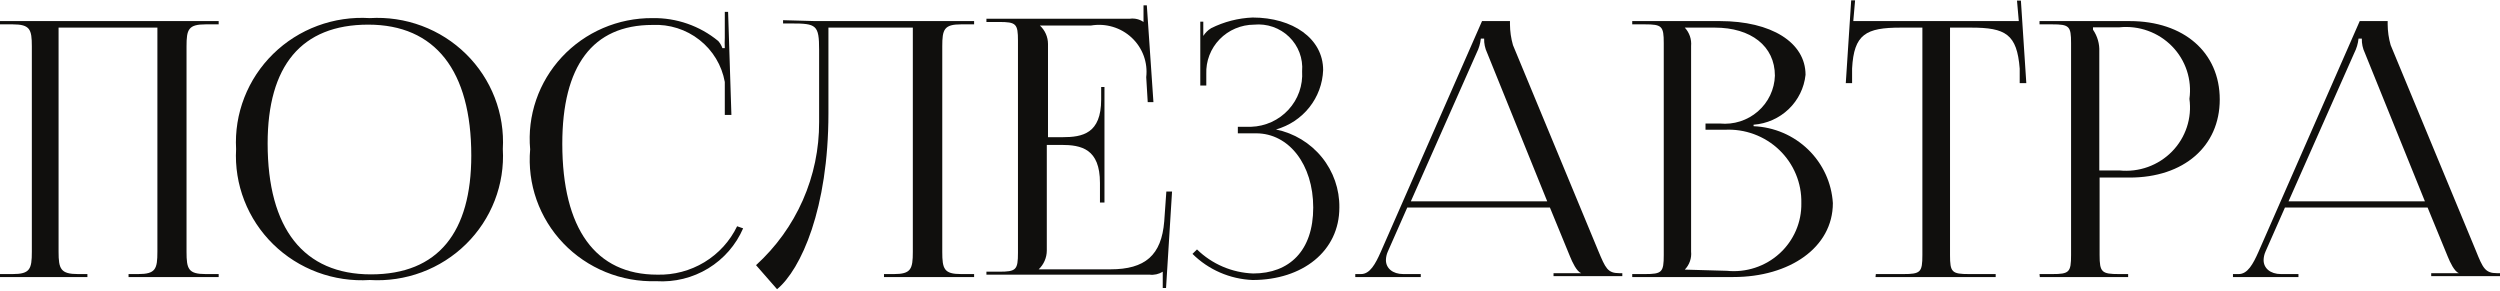
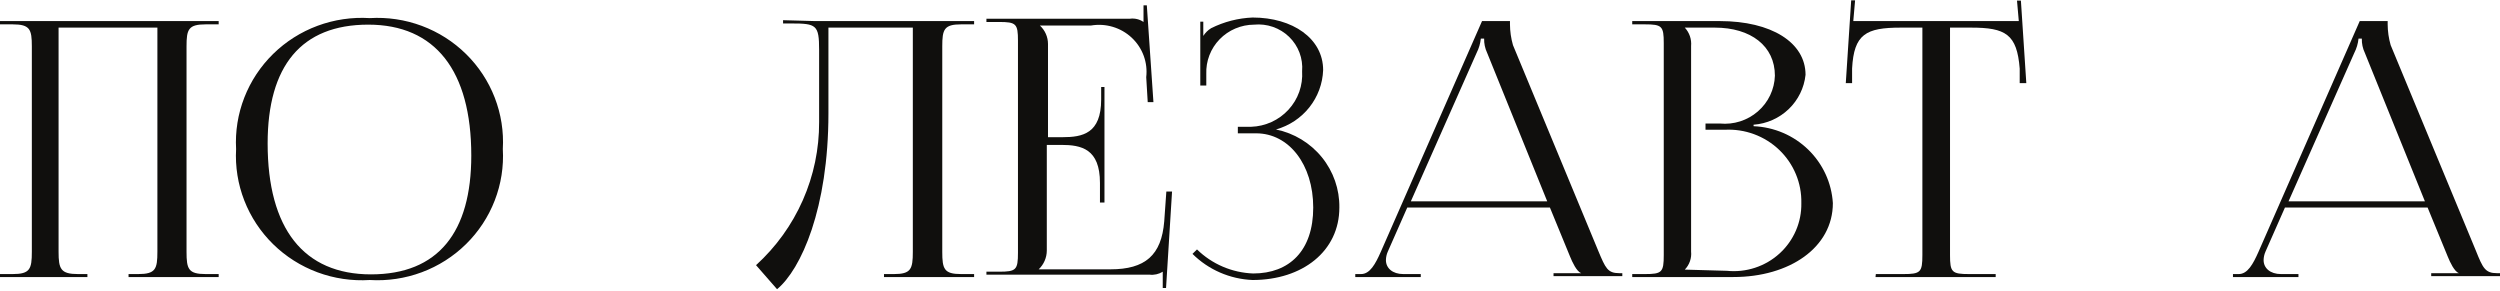
<svg xmlns="http://www.w3.org/2000/svg" width="258" height="30" viewBox="0 0 258 30" fill="none">
  <g clip-path="url(#clip0_107_188)">
    <path d="M-7.81417e-05 28.284H1.302C3.1 28.284 3.286 27.763 3.286 25.986V4.78C3.286 3.034 3.1 2.513 1.302 2.513H-7.81417e-05V2.176H22.567V2.513H21.234C19.436 2.513 19.25 3.034 19.25 4.78V25.986C19.25 27.763 19.436 28.284 21.234 28.284H22.567V28.59H13.267V28.284H14.259C16.057 28.284 16.243 27.763 16.243 25.986V2.85H6.045V25.986C6.045 27.763 6.262 28.284 8.06 28.284H9.02V28.59H-0.279L-7.81417e-05 28.284Z" fill="#100F0D" />
    <path d="M24.365 15.383C24.265 13.572 24.554 11.76 25.214 10.068C25.873 8.375 26.888 6.84 28.191 5.563C29.494 4.286 31.057 3.297 32.775 2.66C34.493 2.024 36.328 1.754 38.159 1.869C39.986 1.758 41.817 2.031 43.53 2.67C45.243 3.309 46.799 4.299 48.096 5.576C49.394 6.853 50.403 8.387 51.057 10.078C51.711 11.768 51.996 13.576 51.891 15.383C51.996 17.19 51.711 18.998 51.057 20.688C50.403 22.379 49.394 23.913 48.096 25.19C46.799 26.467 45.243 27.457 43.53 28.096C41.817 28.735 39.986 29.008 38.159 28.897C36.328 29.012 34.493 28.742 32.775 28.106C31.057 27.469 29.494 26.48 28.191 25.203C26.888 23.926 25.873 22.391 25.214 20.698C24.554 19.006 24.265 17.194 24.365 15.383ZM48.637 16.057C48.637 7.293 44.917 2.543 38.004 2.543C31.091 2.543 27.62 6.803 27.62 14.801C27.62 23.596 31.339 28.315 38.283 28.315C45.227 28.315 48.637 23.963 48.637 16.057Z" fill="#100F0D" />
-     <path d="M67.329 1.869C69.805 1.825 72.214 2.663 74.117 4.229C74.309 4.444 74.456 4.693 74.551 4.964H74.799C74.781 4.607 74.781 4.249 74.799 3.892V1.226H75.14L75.481 11.859H74.799V8.457C74.492 6.746 73.564 5.204 72.188 4.121C70.813 3.037 69.085 2.487 67.329 2.574C61.129 2.574 58.029 6.833 58.029 14.831C58.029 23.626 61.47 28.345 67.825 28.345C69.541 28.391 71.233 27.944 72.697 27.057C74.161 26.17 75.332 24.883 76.07 23.35L76.69 23.565C75.95 25.278 74.692 26.722 73.088 27.699C71.483 28.676 69.612 29.137 67.731 29.019C65.943 29.073 64.163 28.753 62.508 28.078C60.854 27.403 59.363 26.39 58.133 25.105C56.903 23.82 55.963 22.291 55.373 20.621C54.783 18.951 54.558 17.176 54.712 15.414C54.557 13.687 54.768 11.947 55.332 10.306C55.897 8.664 56.802 7.158 57.99 5.883C59.178 4.607 60.622 3.592 62.23 2.9C63.838 2.209 65.575 1.858 67.329 1.869Z" fill="#100F0D" />
    <path d="M84.13 2.176H100.528V2.513H99.195C97.428 2.513 97.242 3.034 97.242 4.781V25.986C97.242 27.763 97.428 28.284 99.195 28.284H100.528V28.591H91.228V28.284H92.251C94.018 28.284 94.204 27.763 94.204 25.986V2.85H85.494V11.706C85.494 21.512 82.673 27.794 80.193 29.847L78.023 27.365C80.087 25.486 81.733 23.202 82.853 20.658C83.974 18.115 84.546 15.369 84.533 12.595V5.148C84.533 2.574 84.254 2.421 81.65 2.421H80.813V2.084L84.13 2.176Z" fill="#100F0D" />
    <path d="M113.516 20.899V18.877C113.516 15.353 111.594 14.954 109.517 14.954H108.03V25.863C108.028 26.224 107.953 26.581 107.809 26.912C107.665 27.244 107.456 27.544 107.193 27.794H114.601C118.166 27.794 119.871 26.354 120.15 22.83L120.367 19.765H120.956L120.336 29.724H119.995V28.039C119.59 28.294 119.108 28.402 118.631 28.345H101.799V28.039H103.101C104.868 28.039 105.054 27.855 105.054 26.078V4.198C105.054 2.452 104.868 2.268 103.101 2.268H101.799V1.931H116.616C117.107 1.867 117.605 1.987 118.011 2.268V0.552H118.352L119.034 10.541H118.445L118.29 7.967C118.378 7.219 118.289 6.46 118.029 5.752C117.768 5.044 117.344 4.406 116.791 3.888C116.237 3.37 115.568 2.987 114.838 2.77C114.108 2.552 113.337 2.506 112.586 2.635H107.317C107.58 2.879 107.79 3.173 107.934 3.5C108.078 3.826 108.153 4.179 108.153 4.535V14.158H109.641C111.718 14.158 113.64 13.79 113.64 10.266V8.979H113.981V20.899H113.516Z" fill="#100F0D" />
    <path d="M127.745 13.085H129.109C129.839 13.062 130.557 12.894 131.22 12.591C131.884 12.288 132.479 11.857 132.97 11.322C133.462 10.788 133.84 10.161 134.082 9.48C134.323 8.798 134.424 8.075 134.378 7.355C134.431 6.701 134.339 6.045 134.107 5.431C133.875 4.817 133.51 4.261 133.037 3.802C132.564 3.343 131.994 2.993 131.369 2.775C130.744 2.558 130.078 2.479 129.418 2.544C128.754 2.547 128.097 2.683 127.486 2.943C126.876 3.202 126.324 3.58 125.864 4.055C125.404 4.529 125.046 5.09 124.81 5.705C124.574 6.319 124.465 6.974 124.49 7.63V8.825H123.87V2.237H124.18V3.708C124.383 3.385 124.659 3.112 124.986 2.911C126.316 2.246 127.774 1.87 129.264 1.808C133.417 1.808 136.548 3.984 136.548 7.232C136.497 8.631 135.998 9.978 135.124 11.079C134.249 12.181 133.044 12.979 131.681 13.361C133.548 13.745 135.222 14.759 136.416 16.229C137.609 17.7 138.248 19.535 138.222 21.42C138.222 25.924 134.409 28.897 129.264 28.897C126.928 28.8 124.714 27.838 123.064 26.2L123.529 25.741C125.079 27.256 127.147 28.142 129.325 28.223C133.076 28.223 135.525 25.863 135.525 21.42C135.525 16.977 133.014 13.759 129.635 13.759H127.745V13.085Z" fill="#100F0D" />
    <path d="M139.865 28.284H140.454C141.384 28.284 141.942 27.242 142.5 25.986L152.946 2.176H155.829V2.513C155.834 3.238 155.938 3.96 156.139 4.658L164.943 25.894C165.687 27.671 165.904 28.192 167.113 28.192H167.423V28.499H160.324V28.192H163.176C162.711 28.008 162.277 27.089 162.029 26.476L159.952 21.42H145.228L143.213 25.986C143.095 26.257 143.032 26.549 143.027 26.844C143.027 27.671 143.709 28.284 144.825 28.284H146.623V28.59H139.865V28.284ZM159.673 20.776L153.473 5.455C153.255 4.995 153.149 4.491 153.163 3.984H152.822C152.769 4.496 152.622 4.995 152.388 5.455L145.6 20.776H159.673Z" fill="#100F0D" />
    <path d="M168.446 28.284H169.747C171.514 28.284 171.7 28.1 171.7 26.323V4.443C171.7 2.697 171.514 2.513 169.747 2.513H168.446V2.176H177.497C182.798 2.176 186.332 4.382 186.332 7.722C186.19 9.066 185.575 10.317 184.595 11.258C183.615 12.199 182.331 12.77 180.969 12.87V13.024C183.085 13.111 185.093 13.97 186.604 15.437C188.116 16.903 189.024 18.871 189.152 20.96C189.152 25.557 184.658 28.59 178.892 28.59H168.446V28.284ZM178.21 27.947C179.192 28.047 180.184 27.94 181.121 27.632C182.058 27.325 182.918 26.825 183.645 26.164C184.371 25.504 184.948 24.698 185.336 23.801C185.725 22.904 185.916 21.936 185.898 20.96C185.92 19.939 185.73 18.924 185.337 17.98C184.945 17.035 184.359 16.18 183.617 15.47C182.875 14.759 181.992 14.208 181.025 13.85C180.057 13.492 179.025 13.336 177.993 13.391H176.009V12.748H177.497C178.202 12.815 178.913 12.739 179.587 12.524C180.261 12.308 180.883 11.959 181.415 11.496C181.947 11.034 182.377 10.469 182.679 9.835C182.98 9.202 183.148 8.514 183.17 7.814C183.17 4.75 180.69 2.85 176.97 2.85H173.87C174.107 3.104 174.286 3.405 174.399 3.732C174.511 4.059 174.552 4.406 174.521 4.75V25.955C174.556 26.295 174.516 26.638 174.403 26.96C174.291 27.283 174.109 27.578 173.87 27.824L178.21 27.947Z" fill="#100F0D" />
    <path d="M193.585 28.284H196.406C198.204 28.284 198.39 28.1 198.39 26.323V2.85H196.158C192.562 2.85 191.322 3.524 191.136 7.079V8.58H190.485L191.043 0.031H191.446L191.26 2.176H208.34L208.154 0.061H208.557L209.115 8.58H208.433V7.079C208.154 3.524 206.977 2.85 203.412 2.85H201.242V26.323C201.242 28.1 201.428 28.284 203.226 28.284H205.954V28.59H193.554L193.585 28.284Z" fill="#100F0D" />
-     <path d="M210.479 28.284H211.781C213.548 28.284 213.734 28.1 213.734 26.323V4.443C213.734 2.697 213.548 2.513 211.781 2.513H210.479V2.176H219.779C225.39 2.176 229.078 5.424 229.078 10.266C229.078 15.107 225.359 18.325 219.779 18.325H216.679V26.323C216.679 28.1 216.896 28.284 218.694 28.284H219.624V28.59H210.51L210.479 28.284ZM215.997 3.064C216.456 3.731 216.684 4.527 216.648 5.332V17.59H218.725C219.721 17.692 220.727 17.569 221.667 17.23C222.608 16.891 223.458 16.346 224.154 15.634C224.85 14.923 225.373 14.064 225.683 13.123C225.994 12.183 226.085 11.185 225.948 10.204C226.085 9.224 225.994 8.226 225.683 7.285C225.373 6.345 224.85 5.486 224.154 4.775C223.458 4.063 222.608 3.518 221.667 3.179C220.727 2.84 219.721 2.717 218.725 2.819H215.997V3.064Z" fill="#100F0D" />
    <path d="M230.442 28.284H231.031C231.961 28.284 232.519 27.242 233.077 25.986L243.524 2.176H246.407V2.513C246.411 3.238 246.515 3.96 246.717 4.658L255.52 25.894C256.233 27.671 256.481 28.192 257.69 28.192H258V28.499H250.901V28.192H253.753C253.288 28.008 252.854 27.089 252.606 26.476L250.529 21.42H235.805L233.79 25.986C233.672 26.257 233.609 26.549 233.604 26.844C233.604 27.671 234.286 28.284 235.402 28.284H237.2V28.59H230.442V28.284ZM250.25 20.776L244.051 5.455C243.832 4.995 243.726 4.491 243.741 3.984H243.4C243.347 4.496 243.2 4.995 242.966 5.455L236.177 20.776H250.25Z" fill="#100F0D" />
  </g>
  <defs>
    <clipPath id="clip0_107_188">
      <rect width="258" height="30" fill="white" />
    </clipPath>
  </defs>
</svg>